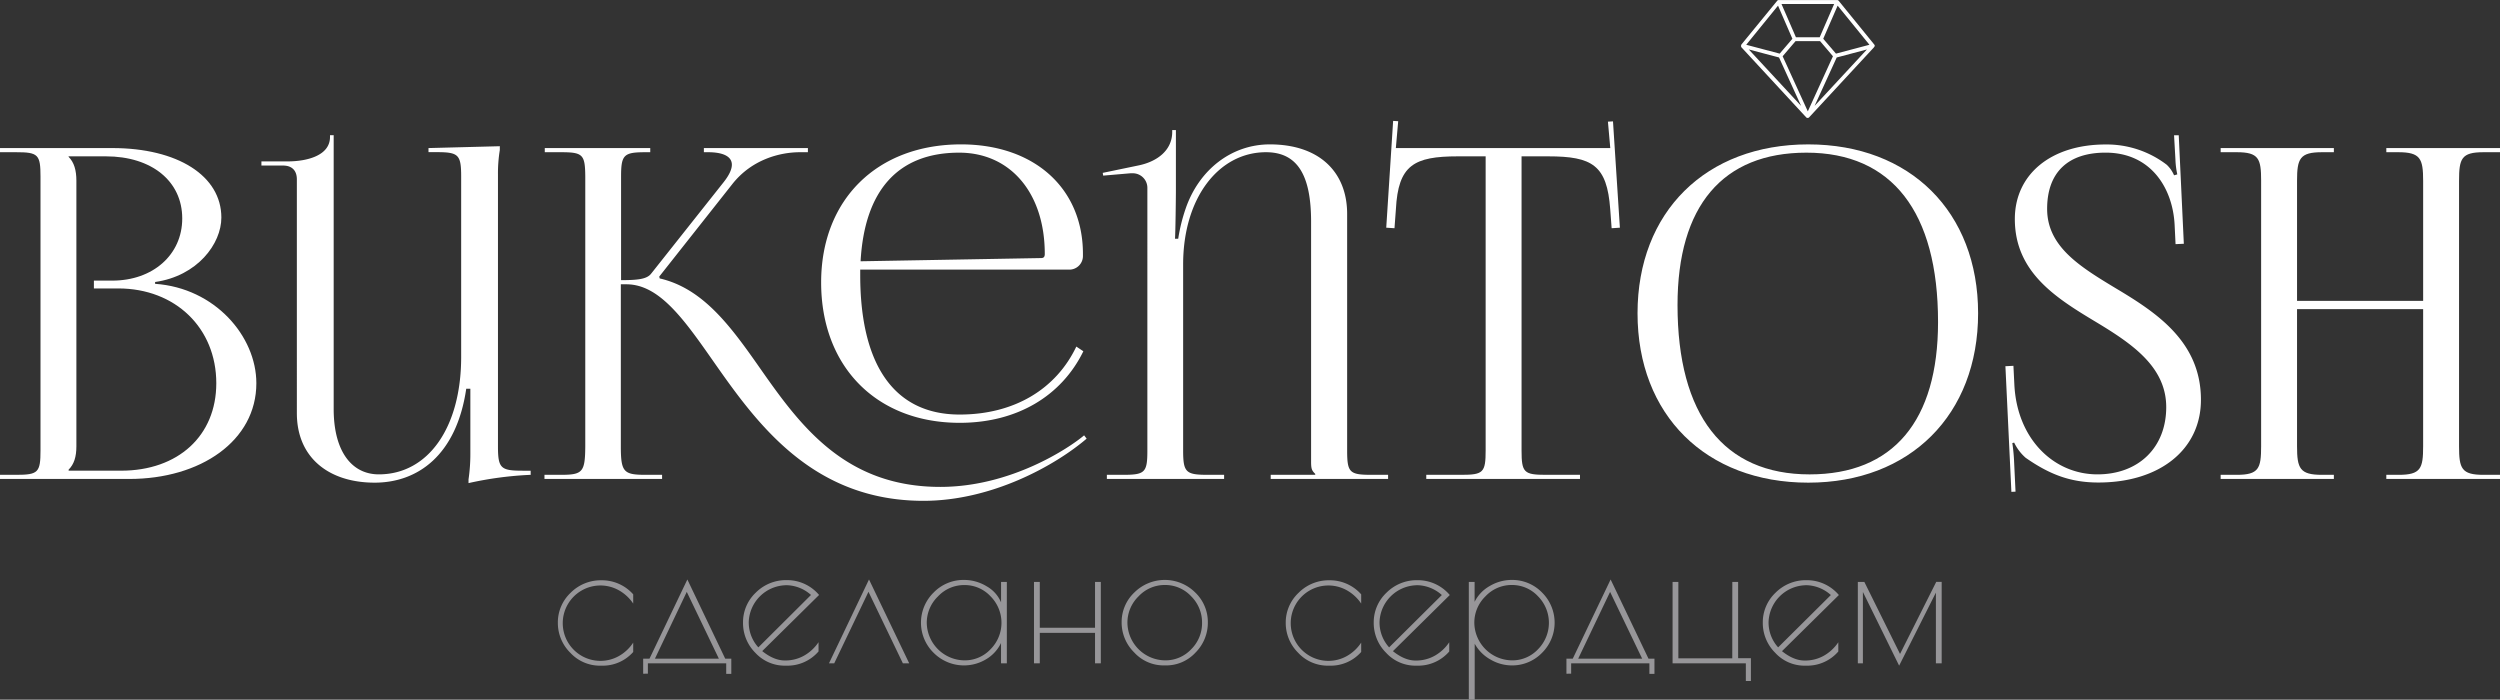
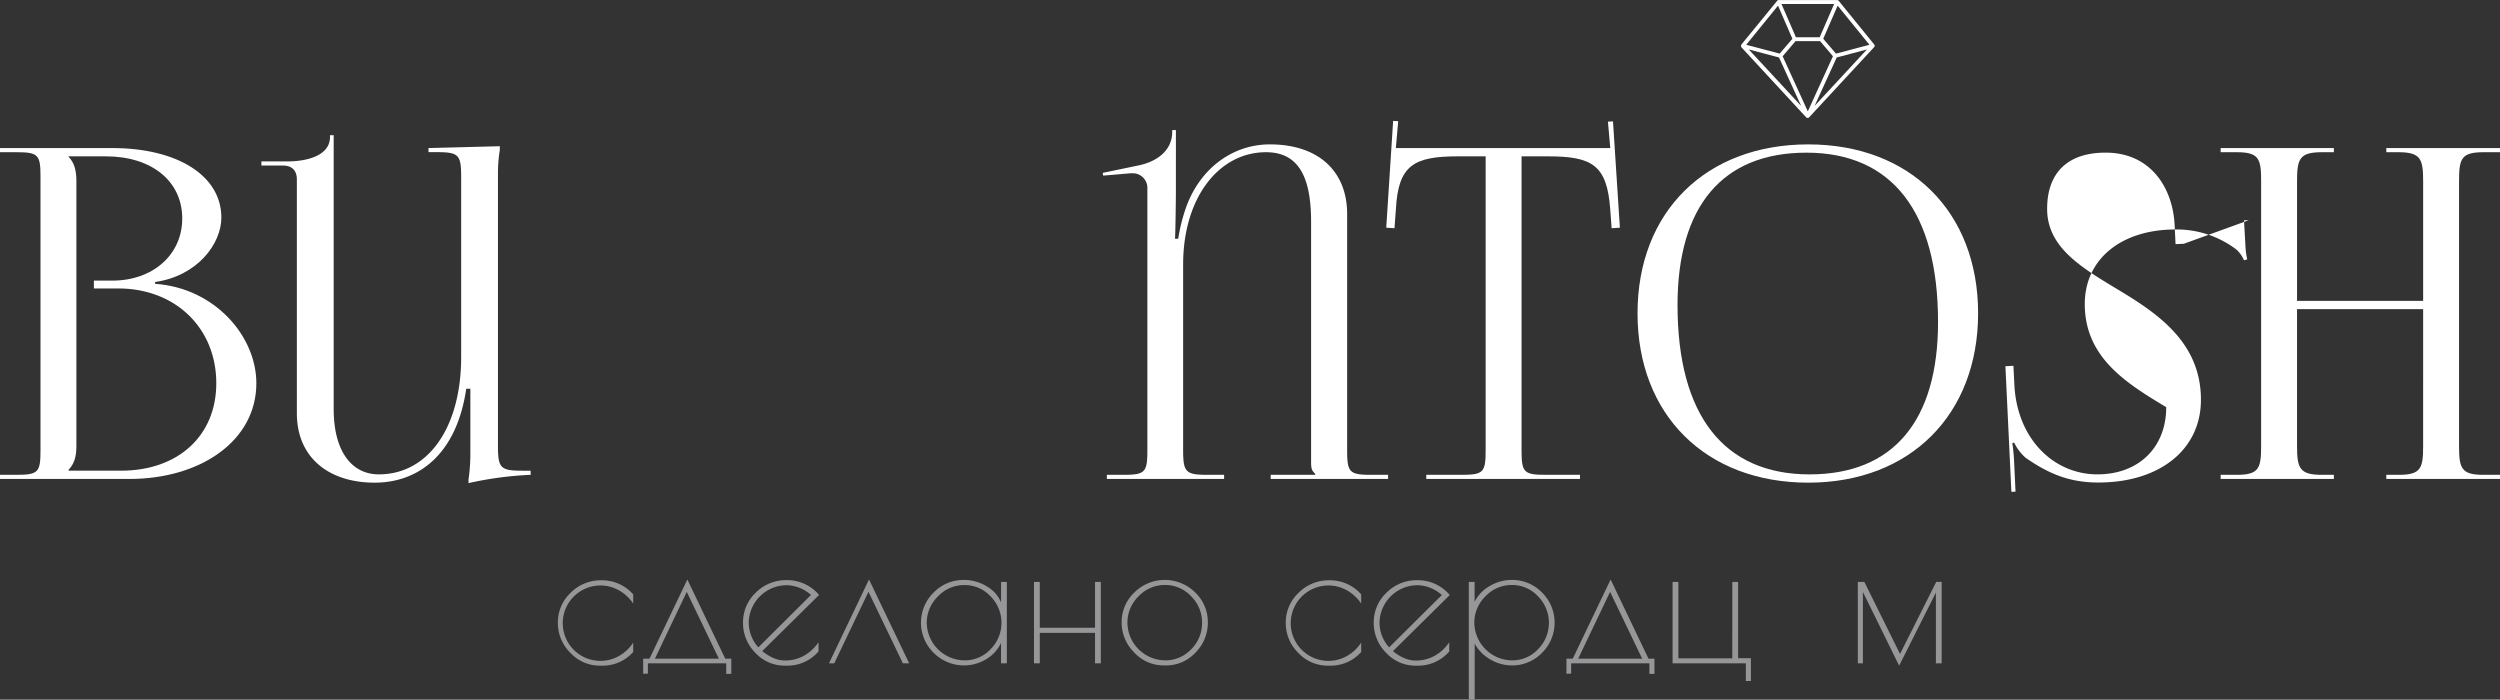
<svg xmlns="http://www.w3.org/2000/svg" viewBox="0 0 1066.59 298.49">
  <rect x="0" y="0" width="1066.59" height="298.49" fill="#333333" stroke="none" />
  <defs>
    <style>.cls-1{fill:#fff;}.cls-2{fill:#979699;}</style>
  </defs>
  <g id="Layer_2" data-name="Layer 2">
    <g id="Layer_1-2" data-name="Layer 1">
      <path class="cls-1" d="M799.82,19.77a.51.51,0,0,0,0-.13.67.67,0,0,0,0-.2s0-.06,0-.08,0,0,0,0a.88.88,0,0,0-.09-.2l-.05-.09h0L784.42.31l0,0a.7.7,0,0,0-.19-.15s-.05-.05-.08-.06h0a.71.71,0,0,0-.32-.07h-25a.77.77,0,0,0-.32.07h0s-.06,0-.09.06a.7.7,0,0,0-.19.15,0,0,0,0,0,0,0L742.9,19.05h0l0,.09a.88.88,0,0,0-.09.2v0s0,.05,0,.08a1.34,1.34,0,0,0,0,.2l0,.13a1,1,0,0,0,0,.16l.08.12s0,.06,0,.08l27.74,30,0,0a1,1,0,0,0,.21.15l.08,0a.72.72,0,0,0,.29.06.77.77,0,0,0,.3-.06l.07,0a.8.8,0,0,0,.21-.15l0,0,27.74-29.95s0-.06,0-.08a.83.83,0,0,0,.08-.12ZM758.57,2.41l6.13,14.13-5.42,6.34L745,19.1Zm39,16.69-14.28,3.78-5.43-6.34L784,2.41ZM782,24,771.28,47.52,760.54,24l5.5-6.44h10.48Zm-5.66-8.09H766.21l-6.16-14.2h22.46ZM759,24.52l9.42,20.66L746.09,21.1Zm24.61,0,12.89-3.42L774.17,45.18Z" />
      <path class="cls-2" d="M256.78,284h-.7a17.16,17.16,0,0,1-12.74-5.48A17.87,17.87,0,0,1,238,265.69a17.38,17.38,0,0,1,5.41-12.75,18.15,18.15,0,0,1,13.29-5.37,17.77,17.77,0,0,1,13.45,6v3.94a17.89,17.89,0,0,0-6.07-5.64,16.08,16.08,0,1,0,0,28,17.62,17.62,0,0,0,6.07-5.71v4A17.34,17.34,0,0,1,256.78,284Z" />
      <path class="cls-2" d="M274.4,287.44V281h2.7l16.15-33.77L309.4,281H312v6.49h-2.17V283H276.41v4.4ZM293,252.52,279.42,281h27.27Z" />
      <path class="cls-2" d="M335.75,284h-.85a17,17,0,0,1-12.64-5.49A17.93,17.93,0,0,1,317,265.62a17.34,17.34,0,0,1,5.41-12.75,18.22,18.22,0,0,1,13.37-5.37,17.81,17.81,0,0,1,13.67,6.33l-24.26,23.95q5,4,9.66,4a16.2,16.2,0,0,0,8.3-2.12,18.31,18.31,0,0,0,6.07-5.68v3.94A17.48,17.48,0,0,1,335.75,284Zm-.66-34.31a16.25,16.25,0,0,0-15.65,15.68,15.82,15.82,0,0,0,4.1,10.82L346,253.83A16.18,16.18,0,0,0,335.09,249.66Z" />
      <path class="cls-2" d="M355.91,283h-2.24l17.08-35.78L387.9,283h-2.7l-14.68-30.52Z" />
      <path class="cls-2" d="M429.55,248.27V283h-2.48v-8.66a16.19,16.19,0,0,1-6.49,7,18.27,18.27,0,0,1-22.25-2.82,18,18,0,0,1,0-25.73,17.77,17.77,0,0,1,13-5.37,18.51,18.51,0,0,1,9.47,2.63,14.23,14.23,0,0,1,6.29,6.95v-8.73Zm-34.16,17.46a16.26,16.26,0,0,0,16,16A15,15,0,0,0,422.59,277a16,16,0,0,0,0-22.6,15,15,0,0,0-11.16-4.79,15.23,15.23,0,0,0-11.24,4.83A15.62,15.62,0,0,0,395.39,265.73Z" />
      <path class="cls-2" d="M467.18,248.27h2.47V283h-2.47V270H443.61V283h-2.47V248.27h2.47v19.55h23.57Z" />
      <path class="cls-2" d="M478.53,265.5a17.34,17.34,0,0,1,5.41-12.71,18.42,18.42,0,0,1,26,0,17.42,17.42,0,0,1,5.37,12.75,18,18,0,0,1-5.25,12.86,17,17,0,0,1-12.75,5.49h-.77a17,17,0,0,1-12.64-5.53A17.88,17.88,0,0,1,478.53,265.5Zm34.31.19a15.71,15.71,0,0,0-4.67-11.32A15.08,15.08,0,0,0,497,249.58a15.24,15.24,0,0,0-11.24,4.83A15.61,15.61,0,0,0,481,265.73a16.24,16.24,0,0,0,16,16A15,15,0,0,0,508.2,277,15.58,15.58,0,0,0,512.84,265.69Z" />
      <path class="cls-2" d="M567.31,284h-.69a17.17,17.17,0,0,1-12.75-5.48,17.86,17.86,0,0,1-5.33-12.87A17.34,17.34,0,0,1,554,252.94a18.11,18.11,0,0,1,13.28-5.37,17.77,17.77,0,0,1,13.45,6v3.94a17.89,17.89,0,0,0-6.07-5.64,16.08,16.08,0,1,0,0,28,17.62,17.62,0,0,0,6.07-5.71v4A17.34,17.34,0,0,1,567.31,284Z" />
      <path class="cls-2" d="M604.86,284H604a16.94,16.94,0,0,1-12.63-5.49,17.93,17.93,0,0,1-5.29-12.86,17.34,17.34,0,0,1,5.41-12.75,18.21,18.21,0,0,1,13.36-5.37,17.81,17.81,0,0,1,13.68,6.33l-24.26,23.95q5,4,9.66,4a16.22,16.22,0,0,0,8.3-2.12,18.31,18.31,0,0,0,6.07-5.68v3.94A17.49,17.49,0,0,1,604.86,284Zm-.65-34.31a16.25,16.25,0,0,0-15.65,15.68,15.81,15.81,0,0,0,4.09,10.82l22.49-22.33A16.2,16.2,0,0,0,604.21,249.66Z" />
      <path class="cls-2" d="M626.65,298.49V248.27h2.47v8.5a15.88,15.88,0,0,1,6.53-6.8,18.33,18.33,0,0,1,9.24-2.55,17.73,17.73,0,0,1,13,5.37,18.1,18.1,0,0,1,0,25.73,17.73,17.73,0,0,1-13,5.37,18.06,18.06,0,0,1-9-2.51,17.22,17.22,0,0,1-6.73-6.76v23.87ZM629,265.73a16.24,16.24,0,0,0,16,16A15,15,0,0,0,656.17,277a16.06,16.06,0,0,0,0-22.6A15.08,15.08,0,0,0,645,249.58a15.26,15.26,0,0,0-11.24,4.83A15.61,15.61,0,0,0,629,265.73Z" />
      <path class="cls-2" d="M668.3,287.44V281H671l16.15-33.77L703.3,281h2.55v6.49h-2.16V283H670.31v4.4Zm18.62-34.92L673.32,281H700.6Z" />
      <path class="cls-2" d="M739.07,248.27h2.48V280.8H747v9.73h-2.16V283H713.58V248.27h2.47v32.61h23Z" />
-       <path class="cls-2" d="M770.83,284H770a16.91,16.91,0,0,1-12.63-5.49,17.94,17.94,0,0,1-5.3-12.86,17.38,17.38,0,0,1,5.41-12.75,18.23,18.23,0,0,1,13.37-5.37,17.84,17.84,0,0,1,13.68,6.33l-24.27,23.95q5,4,9.66,4a16.26,16.26,0,0,0,8.31-2.12,18.28,18.28,0,0,0,6.06-5.68v3.94A17.47,17.47,0,0,1,770.83,284Zm-.66-34.31a16.25,16.25,0,0,0-15.64,15.68,15.81,15.81,0,0,0,4.09,10.82l22.49-22.33A16.2,16.2,0,0,0,770.17,249.66Z" />
      <path class="cls-2" d="M792.62,283V248.27h2.78L810.62,279l15.45-30.75h2.32V283h-2.47V252.83L810.24,284l-15.46-31.45V283Z" />
      <path class="cls-1" d="M0,202.58H6.87c9.43,0,10.41-1,10.41-10.41V75.34c0-9.42-1-10.4-10.41-10.4H0V63.17H47.91c27.92,0,46.53,11.86,46.53,29.65,0,11.19-10.21,24.93-28.27,27.49v.78c25.53,1.77,43.2,22.39,43.2,42.41,0,24.55-23.76,40.84-54.2,40.84H0Zm51.64-1.77c24.39,0,40.64-14.92,40.64-37.31,0-23.56-17.47-40.44-41.82-40.44H40.06v-3.34h7.85c17.28,0,29.84-11,29.84-26.51,0-15.9-13-26.51-32.59-26.51H29.26v.2c2.35,2.36,3.33,5.69,3.33,10.21V190.4c0,4.52-1,7.66-3.33,10v.39Z" />
      <path class="cls-1" d="M226.4,202.58a150.31,150.31,0,0,0-26.51,3.53v-1.57a74.83,74.83,0,0,0,.78-11.19V165.86h-1.76c-4.13,28.27-20.62,40.06-39.08,40.06-19.24,0-33.18-10.41-33.18-29.65V76.52c0-3.73-2.06-5.89-5.89-5.89h-9.23V68.86h11.19c8,0,18.07-2.36,18.07-10.4v-.79h1.57V174.5c0,18.26,7.85,27.88,19.24,27.88,21.09,0,35.15-20,35.15-50.07v-77c0-9.42-1.18-10.4-10.61-10.4h-3.33V63.17l30.43-.79V64a61.94,61.94,0,0,0-.79,10.41v116c0,9.43,1.18,10.41,10.61,10.41h3.34Z" />
-       <path class="cls-1" d="M394,213.67c-47.56,0-71.19-33.15-89.86-59.81-12.46-17.8-22.92-32.57-36.91-32.57h-2.36V190.4c0,11,1.18,12.18,10.6,12.18h7v1.76H232.29v-1.76h7c9.34,0,10.33-1.18,10.41-12.18V75.34c-.08-9.42-1-10.4-10.41-10.4h-6.87V63.17h45v1.77h-1.85c-9.42,0-10.6,1-10.6,10.4v44.18c7.07,0,11-.42,12.81-2.75L308.75,77.7c2.42-3.07,3.49-5.52,3.49-7.42,0-3.73-4.11-5.34-10.17-5.34H300.3V63.17h44.38v1.77h-3.34c-8.72,0-20.62,3.14-28.86,13.54L281.26,118l.19.79c18.56,4.25,30.36,20.53,42.73,38.2,17.05,24.35,36.14,50.74,77,50.74,30.22,0,55.13-16.71,61.34-22l1.08,1.41C450.19,198.61,423.14,213.67,394,213.67Zm-27-96.31c0,38.67,14.72,59.5,42.42,59.5,23.27,0,41.12-10.82,49.78-29l3,2c-9.29,19-28.19,30.53-52.76,30.53-35.47,0-59.11-23.95-59.11-59.89,0-35.34,23.88-58.9,59.69-58.9,31.22,0,52,18.69,52,46.73v1a5.81,5.81,0,0,1-6.09,5.7H367C367,115.78,367,116.57,367,117.36Zm77.17-7.26c1.18,0,1.57-.59,1.57-1.77,0-25.92-14.61-43.2-36.52-43.2-26.17,0-40.38,16.18-42.06,46.34Z" />
      <path class="cls-1" d="M472.23,202.58h6.87c9.43,0,10.41-1,10.41-10.41V80.25a6.22,6.22,0,0,0-6.5-6.32,6.74,6.74,0,0,0-.77,0l-11.58,1-.2-1.18,15.12-3.14c7.86-1.57,14.53-6.29,14.53-14.33v-.79h1.57V81.23c0,3.14-.19,18.85-.39,20.62h1.38a73.85,73.85,0,0,1,3.14-12.76C511.5,72.4,525.44,61.6,541.74,61.6c21.2,0,33,11.86,33,29.65V192.17c0,9.43,1,10.41,10.4,10.41h7.07v1.76H542.13v-1.76h19v-.4c-1.38-1.37-1.77-2-1.77-5.1V94.58c0-19.27-5.46-29.64-19.24-29.64-20,0-35.35,19.24-35.35,47.91v79.32c0,9.43,1.18,10.41,10.61,10.41h6.87v1.76H472.23Z" />
      <path class="cls-1" d="M608.5,202.58h14.92c9.43,0,10.41-1,10.41-10.41V66.7H622.05c-18.85,0-25.53,3.73-26.51,22.58l-.6,8.09-3.52-.23,2.94-45.56,2.16.13-1,11.46H687l-1-11.27,2.16-.12,2.94,45.36-3.52.23-.6-8.09c-1.37-18.85-7.66-22.58-26.51-22.58H649.15V192.17c0,9.43,1,10.41,10.4,10.41h14.53v1.76H608.5Z" />
      <path class="cls-1" d="M698.63,133.66c0-43.24,29.14-72.06,72.84-72.06,43.48,0,72.46,28.82,72.46,72.06s-29,72.26-72.46,72.26C727.77,205.92,698.63,177,698.63,133.66Zm128.21,3.73c0-47-19.65-72.26-56.15-72.26-35.74,0-55,22.75-55,65,0,47,19.72,72.26,56.35,72.26C807.67,202.38,826.84,179.63,826.84,137.39Z" />
-       <path class="cls-1" d="M859,156.07l.4,8.05c1.15,23.23,16.85,38.26,35.43,38.26,17.62,0,29.36-11.52,29.36-28.67s-14.48-27-29.84-36.26c-17-10.21-34.75-21.16-34.75-44,0-19.09,15.47-31.81,38.68-31.81a42.15,42.15,0,0,1,26.11,8.64,13.25,13.25,0,0,1,3.14,4.51l1.38-.39a35.19,35.19,0,0,1-.79-6.28l-.59-10.41h2L931.7,104l-3.53.16-.4-8.24c-.78-15.51-10-30.8-29.45-30.8-16,0-24.94,8.39-24.94,24,0,16.21,14.25,24.8,29.5,34C920.32,133.54,939,145.93,939,170.57c0,21.17-17.51,35.29-43.78,35.29-12.08,0-21-3.58-31-10.55a20.25,20.25,0,0,1-4.91-6.48l-.78.2a75.85,75.85,0,0,1,.78,8.44l.59,12.29-1.77.08-2.55-53.6Z" />
+       <path class="cls-1" d="M859,156.07l.4,8.05c1.15,23.23,16.85,38.26,35.43,38.26,17.62,0,29.36-11.52,29.36-28.67c-17-10.21-34.75-21.16-34.75-44,0-19.09,15.47-31.81,38.68-31.81a42.15,42.15,0,0,1,26.11,8.64,13.25,13.25,0,0,1,3.14,4.51l1.38-.39a35.19,35.19,0,0,1-.79-6.28l-.59-10.41h2L931.7,104l-3.53.16-.4-8.24c-.78-15.51-10-30.8-29.45-30.8-16,0-24.94,8.39-24.94,24,0,16.21,14.25,24.8,29.5,34C920.32,133.54,939,145.93,939,170.57c0,21.17-17.51,35.29-43.78,35.29-12.08,0-21-3.58-31-10.55a20.25,20.25,0,0,1-4.91-6.48l-.78.2a75.85,75.85,0,0,1,.78,8.44l.59,12.29-1.77.08-2.55-53.6Z" />
      <path class="cls-1" d="M947.41,202.58h6.87c9.42,0,10.4-2.75,10.4-12.18V77.11c0-9.43-1-12.17-10.4-12.17h-6.87V63.17h48.3v1.77H990.6c-9.42,0-10.6,2.74-10.6,12.17v51.25h53.8V77.11c0-9.43-1.18-12.17-10.6-12.17h-5.11V63.17h48.5v1.77h-7.07c-9.42,0-10.4,2.74-10.4,12.17V190.4c0,9.43,1,12.18,10.4,12.18h7.07v1.76h-48.5v-1.76h5.3c9.43,0,10.41-2.75,10.41-12.18V131.89H980V190.4c0,9.43,1.18,12.18,10.6,12.18h5.11v1.76h-48.3Z" />
    </g>
  </g>
</svg>